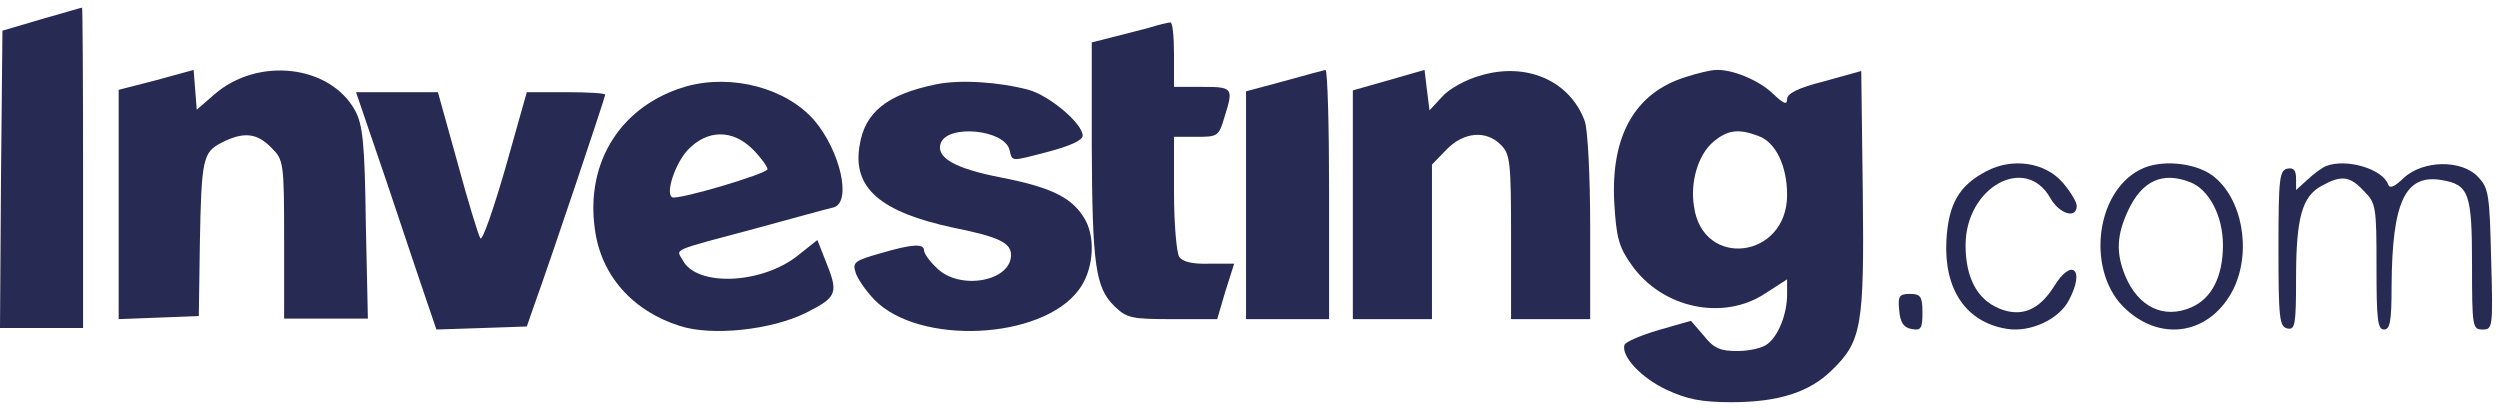
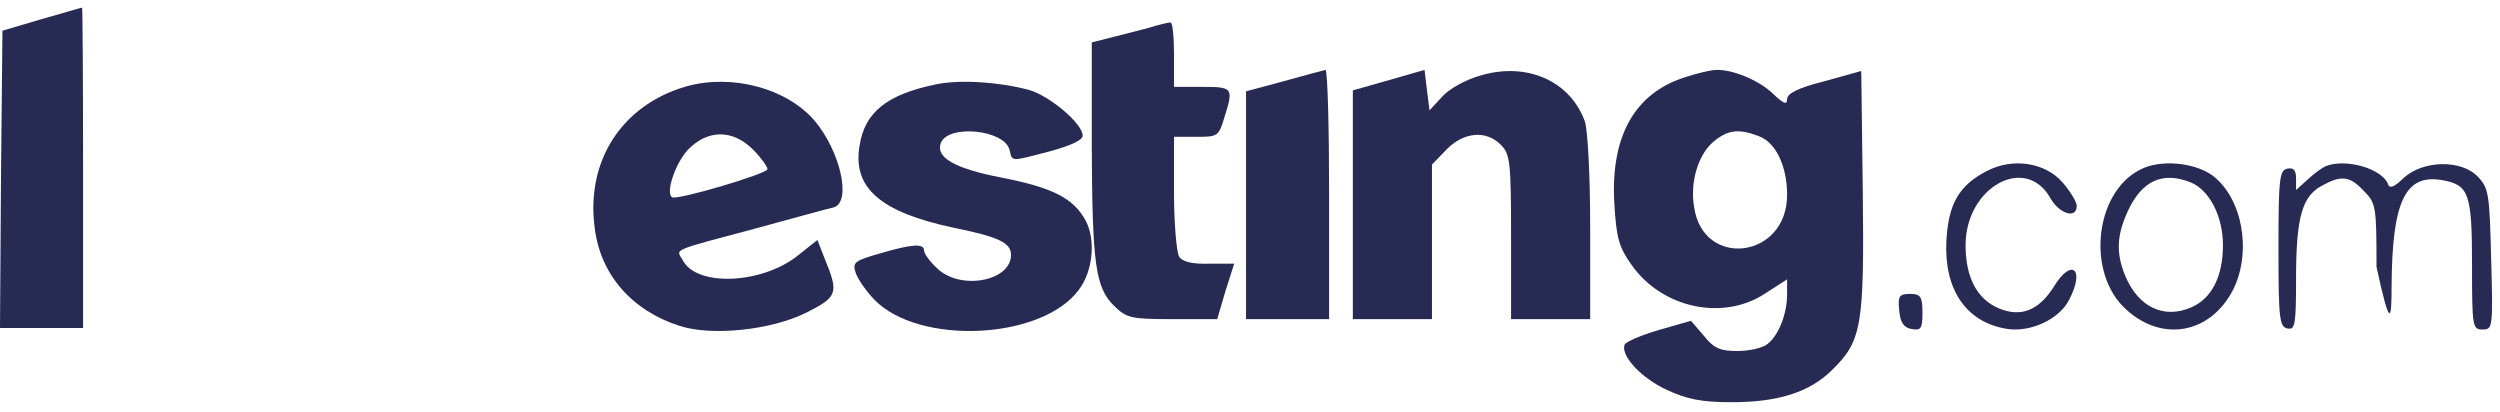
<svg xmlns="http://www.w3.org/2000/svg" width="176" height="29" viewBox="0 0 176 29" fill="none">
  <g id="Black">
    <path id="Vector" d="M2.924 1.349L0.172 2.16L0.069 12.609L0 23.093H2.924H5.848V11.797C5.848 5.584 5.814 0.501 5.779 0.537C5.71 0.537 4.438 0.925 2.924 1.349Z" fill="#272A53" />
    <path id="Vector_2" d="M80.841 1.968C80.154 2.144 78.96 2.46 78.236 2.636L76.86 2.988V10.266C76.897 18.634 77.114 20.252 78.453 21.552C79.321 22.396 79.647 22.467 82.543 22.467H85.691L86.27 20.498L86.886 18.564H85.112C83.918 18.599 83.23 18.423 83.013 18.072C82.832 17.79 82.651 15.751 82.651 13.571V9.633H84.207C85.728 9.633 85.8 9.598 86.198 8.262C86.849 6.187 86.813 6.117 84.642 6.117H82.651V3.832C82.651 2.566 82.543 1.546 82.398 1.581C82.217 1.581 81.529 1.757 80.841 1.968Z" fill="#272A53" />
-     <path id="Vector_3" d="M11.012 5.641L8.354 6.324V14.377V22.467L11.194 22.359L13.996 22.251L14.069 17.218C14.178 11.106 14.287 10.71 15.634 10.027C17.127 9.272 18.073 9.344 19.092 10.387C19.966 11.25 20.002 11.394 20.002 16.858V22.431H22.95H25.899L25.753 15.672C25.68 10.027 25.535 8.769 24.989 7.762C23.205 4.563 18.146 3.988 15.088 6.648L13.851 7.727L13.742 6.324L13.632 4.922L11.012 5.641Z" fill="#272A53" />
    <path id="Vector_4" d="M48.34 6.074C43.774 7.382 41.209 11.343 41.877 16.117C42.298 19.371 44.511 21.882 47.849 22.943C50.132 23.686 54.312 23.226 56.736 22.024C58.984 20.892 59.055 20.644 58.071 18.239L57.544 16.895L56.209 17.956C53.68 20.008 49.043 20.22 48.059 18.31C47.603 17.497 47.111 17.709 53.329 16.047C55.928 15.339 58.352 14.668 58.703 14.597C59.968 14.208 59.16 10.636 57.333 8.479C55.366 6.215 51.572 5.19 48.34 6.074ZM53.013 10.53C53.575 11.096 54.031 11.732 54.031 11.909C54.031 12.227 47.708 14.102 47.322 13.889C46.83 13.607 47.532 11.52 48.411 10.565C49.781 9.115 51.572 9.08 53.013 10.53Z" fill="#272A53" />
    <path id="Vector_5" d="M65.88 5.941C62.458 6.649 60.873 7.888 60.513 10.261C60.008 13.236 61.99 14.937 67.141 16.035C70.312 16.672 71.176 17.097 71.176 17.947C71.176 19.824 67.538 20.462 65.953 18.868C65.448 18.407 65.052 17.841 65.052 17.628C65.052 17.133 64.223 17.168 61.954 17.841C60.188 18.337 60.008 18.478 60.224 19.151C60.332 19.576 60.945 20.462 61.557 21.099C64.692 24.322 73.302 23.933 75.932 20.426C76.941 19.116 77.157 16.92 76.436 15.539C75.572 13.945 74.094 13.201 70.456 12.493C67.177 11.855 65.844 11.076 66.241 10.049C66.781 8.739 70.708 9.128 71.068 10.545C71.284 11.395 71.068 11.395 73.914 10.651C75.355 10.261 76.22 9.872 76.22 9.553C76.22 8.703 73.914 6.755 72.437 6.33C70.312 5.763 67.574 5.586 65.88 5.941Z" fill="#272A53" />
    <path id="Vector_6" d="M90.389 5.712L87.721 6.429V14.43V22.467H90.645H93.569V13.677C93.569 8.833 93.459 4.922 93.313 4.922C93.13 4.958 91.815 5.317 90.389 5.712Z" fill="#272A53" />
    <path id="Vector_7" d="M97.781 5.643L95.24 6.363V14.433V22.467H98.025H100.81V17.027V11.587L101.819 10.542C103.037 9.281 104.639 9.137 105.683 10.218C106.31 10.867 106.379 11.407 106.379 16.703V22.467H109.164H111.949V16.018C111.949 12.307 111.775 9.101 111.566 8.525C110.522 5.679 107.458 4.346 104.221 5.319C103.177 5.607 101.958 6.291 101.506 6.832L100.636 7.768L100.461 6.363L100.287 4.922L97.781 5.643Z" fill="#272A53" />
    <path id="Vector_8" d="M118.648 5.431C115.084 6.549 113.392 9.576 113.644 14.26C113.788 16.747 113.968 17.396 114.868 18.657C117.028 21.72 121.348 22.621 124.3 20.639L125.812 19.666V20.711C125.812 22.116 125.2 23.63 124.444 24.206C124.12 24.495 123.148 24.711 122.32 24.711C121.096 24.711 120.664 24.531 119.944 23.63L119.044 22.585L116.776 23.233C115.552 23.594 114.436 24.062 114.364 24.279C114.112 25.071 115.552 26.621 117.352 27.45C118.756 28.099 119.764 28.315 121.888 28.315C125.164 28.315 127.36 27.63 128.944 26.08C131.068 24.026 131.248 22.981 131.14 13.504L131.032 4.999L128.44 5.72C126.568 6.188 125.812 6.585 125.812 6.981C125.812 7.413 125.56 7.305 124.804 6.585C123.832 5.648 121.924 4.855 120.772 4.927C120.484 4.927 119.512 5.143 118.648 5.431ZM123.796 9.576C125.02 10.008 125.812 11.702 125.812 13.72C125.812 18.224 119.872 18.945 119.26 14.549C118.972 12.819 119.548 10.909 120.592 10.008C121.6 9.143 122.392 9.035 123.796 9.576Z" fill="#272A53" />
-     <path id="Vector_9" d="M27.208 12.768C28.368 16.245 29.634 20.005 30.021 21.14L30.724 23.198L33.923 23.091L37.087 22.985L37.58 21.566C38.775 18.267 42.607 6.844 42.607 6.666C42.607 6.56 41.377 6.489 39.83 6.489H37.087L35.576 11.846C34.732 14.755 33.958 16.99 33.818 16.777C33.677 16.564 32.939 14.152 32.2 11.42L30.829 6.489H27.946H25.063L27.208 12.768Z" fill="#272A53" />
    <path id="Vector_10" d="M139.835 12.057C137.915 13.062 137.168 14.354 137.026 16.938C136.848 20.384 138.413 22.681 141.258 23.147C142.93 23.434 144.993 22.465 145.668 21.101C146.806 18.948 145.846 18.122 144.601 20.168C143.534 21.855 142.289 22.358 140.725 21.712C139.195 21.065 138.377 19.558 138.377 17.261C138.377 13.169 142.61 10.836 144.352 13.959C144.993 15.072 146.202 15.43 146.202 14.497C146.202 14.21 145.739 13.456 145.206 12.846C143.961 11.411 141.649 11.088 139.835 12.057Z" fill="#272A53" />
    <path id="Vector_11" d="M150.633 11.959C147.438 13.616 146.877 19.27 149.685 21.791C152.248 24.132 155.654 23.484 157.234 20.35C158.533 17.685 157.866 13.94 155.759 12.355C154.46 11.419 152.038 11.203 150.633 11.959ZM154.179 12.823C155.513 13.327 156.496 15.2 156.496 17.253C156.496 19.486 155.689 21.035 154.249 21.647C152.319 22.475 150.528 21.611 149.615 19.414C148.948 17.793 149.018 16.533 149.826 14.804C150.809 12.715 152.248 12.067 154.179 12.823Z" fill="#272A53" />
-     <path id="Vector_12" d="M163.767 11.685C163.484 11.795 162.882 12.236 162.457 12.641L161.643 13.377V12.568C161.643 11.979 161.466 11.795 161.041 11.869C160.475 11.979 160.404 12.531 160.404 17.496C160.404 22.462 160.475 23.014 161.041 23.124C161.572 23.235 161.643 22.867 161.643 19.593C161.643 15.326 162.068 13.818 163.448 13.082C164.828 12.31 165.43 12.384 166.421 13.45C167.271 14.296 167.306 14.554 167.306 18.784C167.306 22.462 167.377 23.198 167.837 23.198C168.262 23.198 168.368 22.609 168.368 20.145C168.403 14.186 169.323 12.236 171.907 12.678C173.818 13.009 174.031 13.597 174.031 18.674C174.031 23.014 174.066 23.198 174.774 23.198C175.482 23.198 175.517 23.087 175.376 18.232C175.27 13.671 175.199 13.23 174.456 12.457C173.288 11.207 170.562 11.28 169.217 12.531C168.58 13.156 168.226 13.303 168.12 12.972C167.731 11.905 165.218 11.133 163.767 11.685Z" fill="#272A53" />
+     <path id="Vector_12" d="M163.767 11.685C163.484 11.795 162.882 12.236 162.457 12.641L161.643 13.377V12.568C161.643 11.979 161.466 11.795 161.041 11.869C160.475 11.979 160.404 12.531 160.404 17.496C160.404 22.462 160.475 23.014 161.041 23.124C161.572 23.235 161.643 22.867 161.643 19.593C161.643 15.326 162.068 13.818 163.448 13.082C164.828 12.31 165.43 12.384 166.421 13.45C167.271 14.296 167.306 14.554 167.306 18.784C168.262 23.198 168.368 22.609 168.368 20.145C168.403 14.186 169.323 12.236 171.907 12.678C173.818 13.009 174.031 13.597 174.031 18.674C174.031 23.014 174.066 23.198 174.774 23.198C175.482 23.198 175.517 23.087 175.376 18.232C175.27 13.671 175.199 13.23 174.456 12.457C173.288 11.207 170.562 11.28 169.217 12.531C168.58 13.156 168.226 13.303 168.12 12.972C167.731 11.905 165.218 11.133 163.767 11.685Z" fill="#272A53" />
    <path id="Vector_13" d="M133.703 21.841C133.772 22.693 134.011 23.076 134.59 23.162C135.239 23.289 135.341 23.119 135.341 22.012C135.341 20.862 135.205 20.691 134.454 20.691C133.703 20.691 133.601 20.862 133.703 21.841Z" fill="#272A53" />
  </g>
</svg>